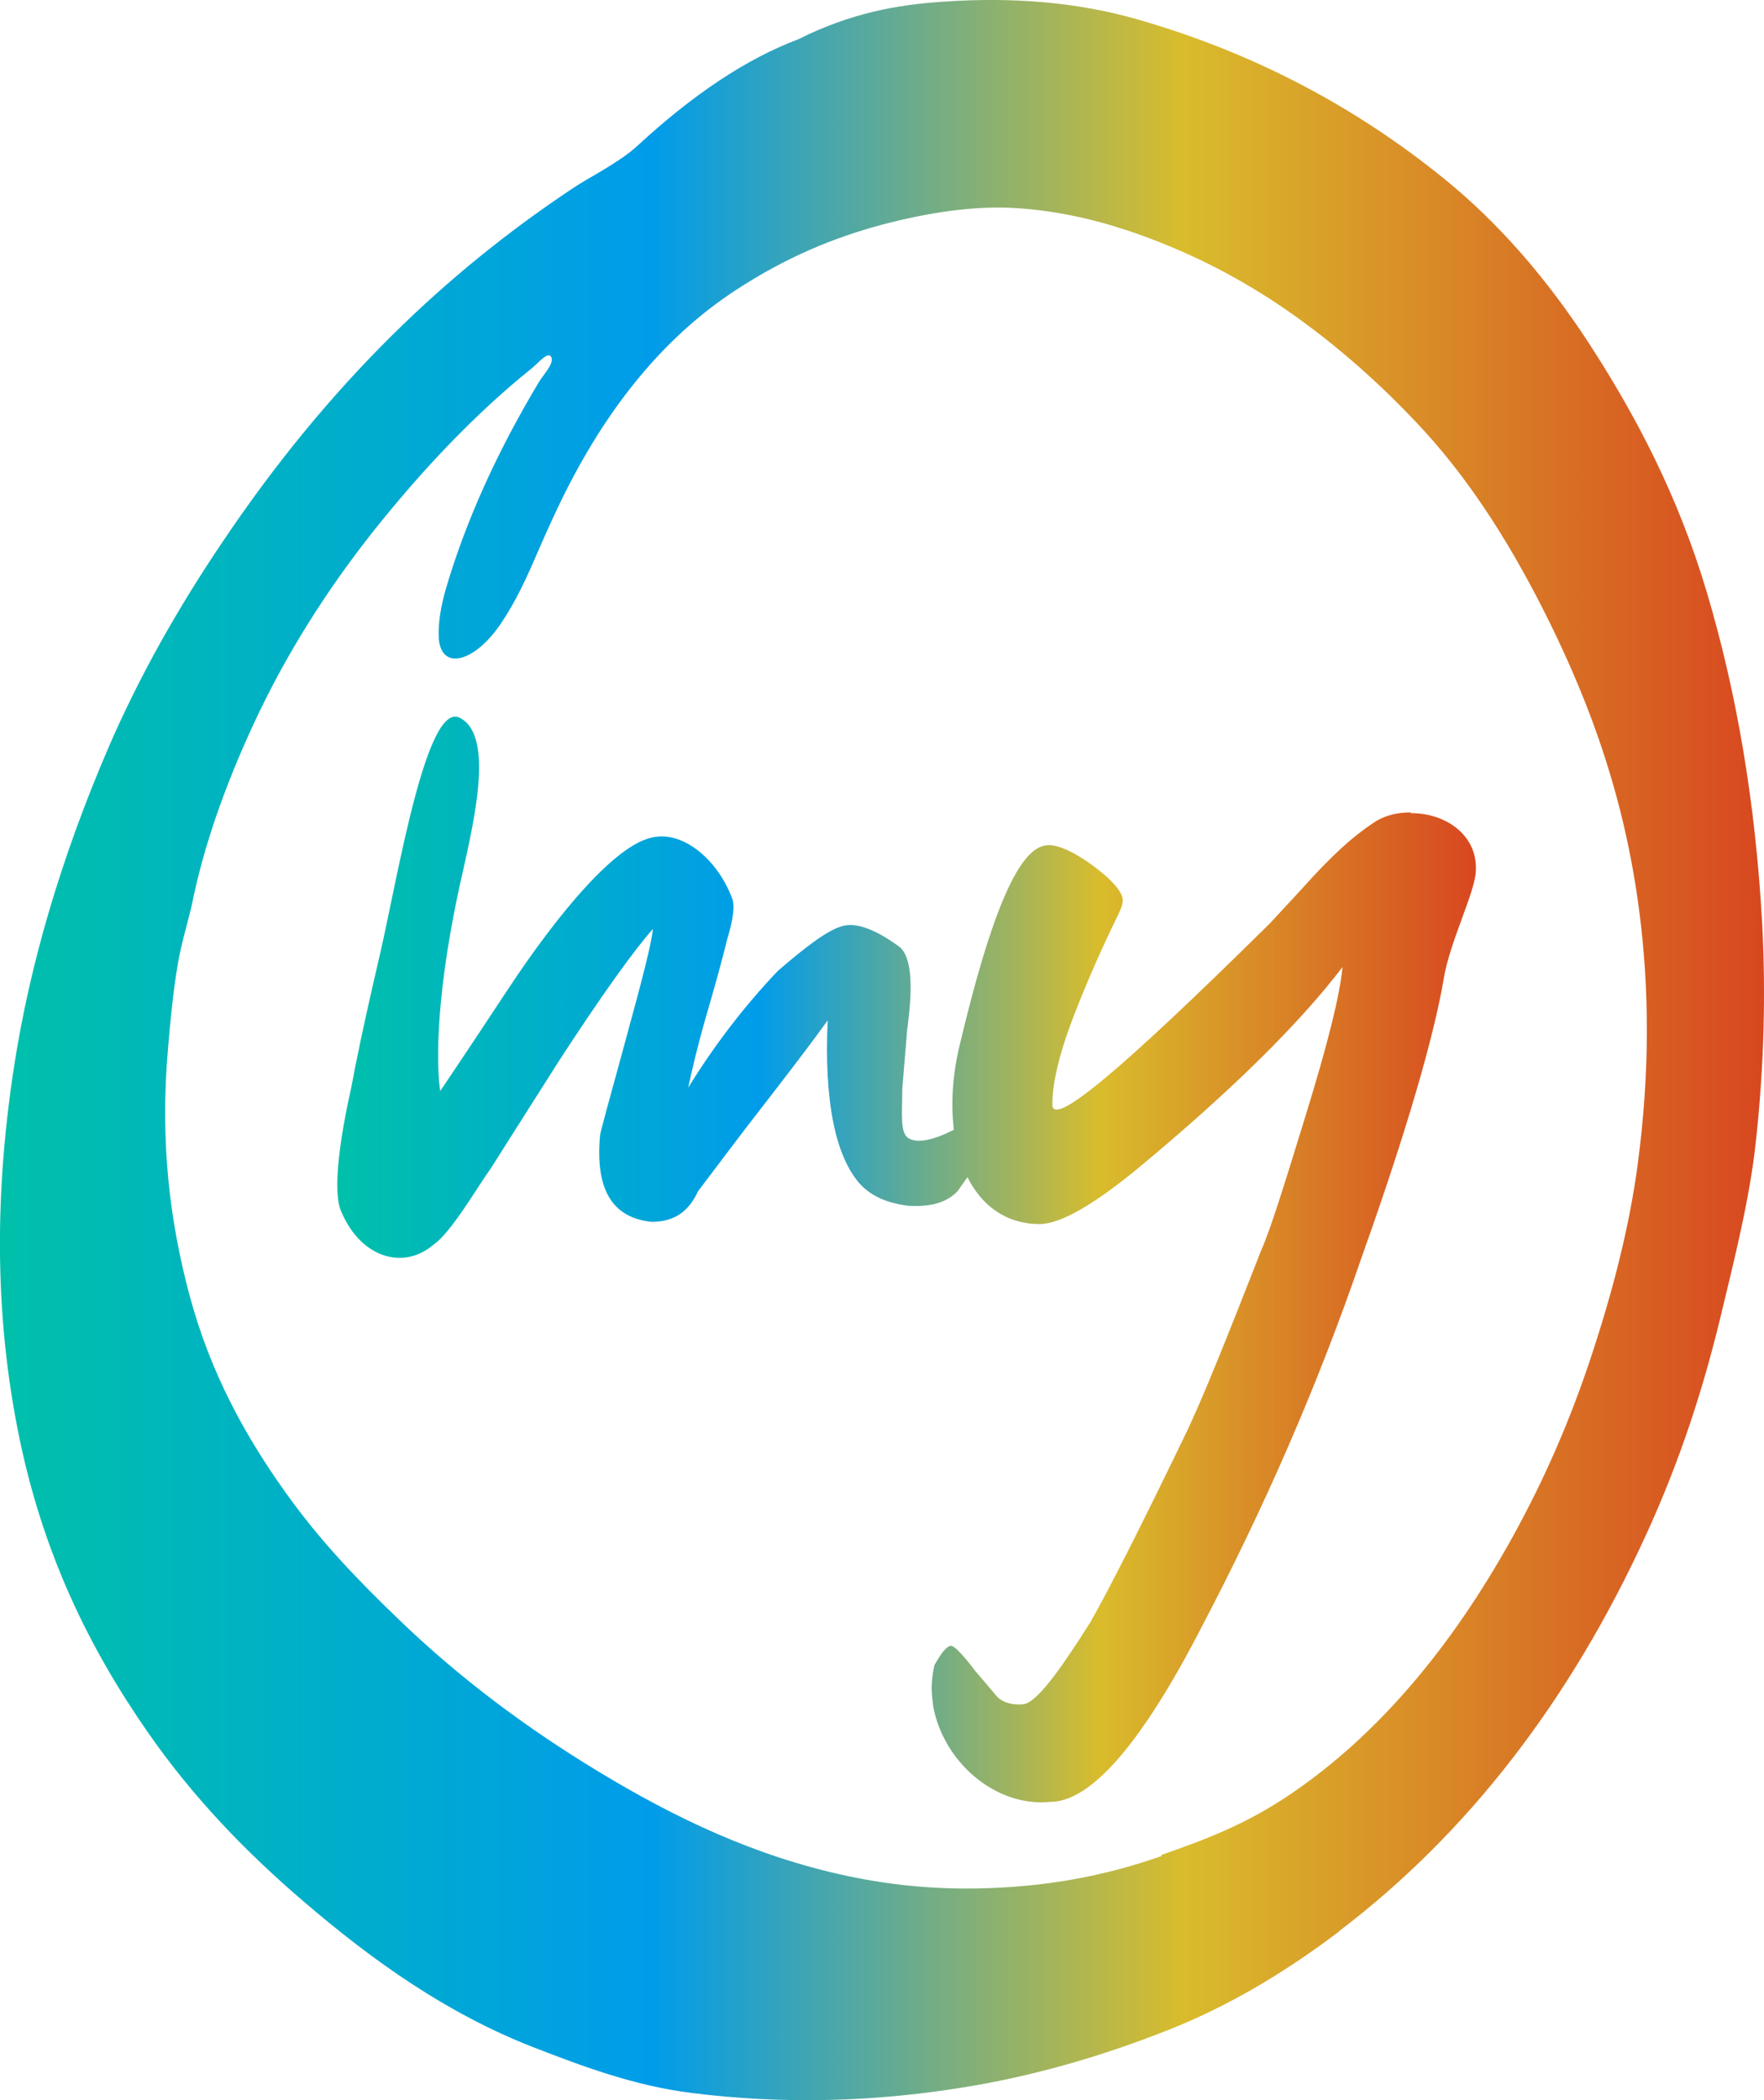
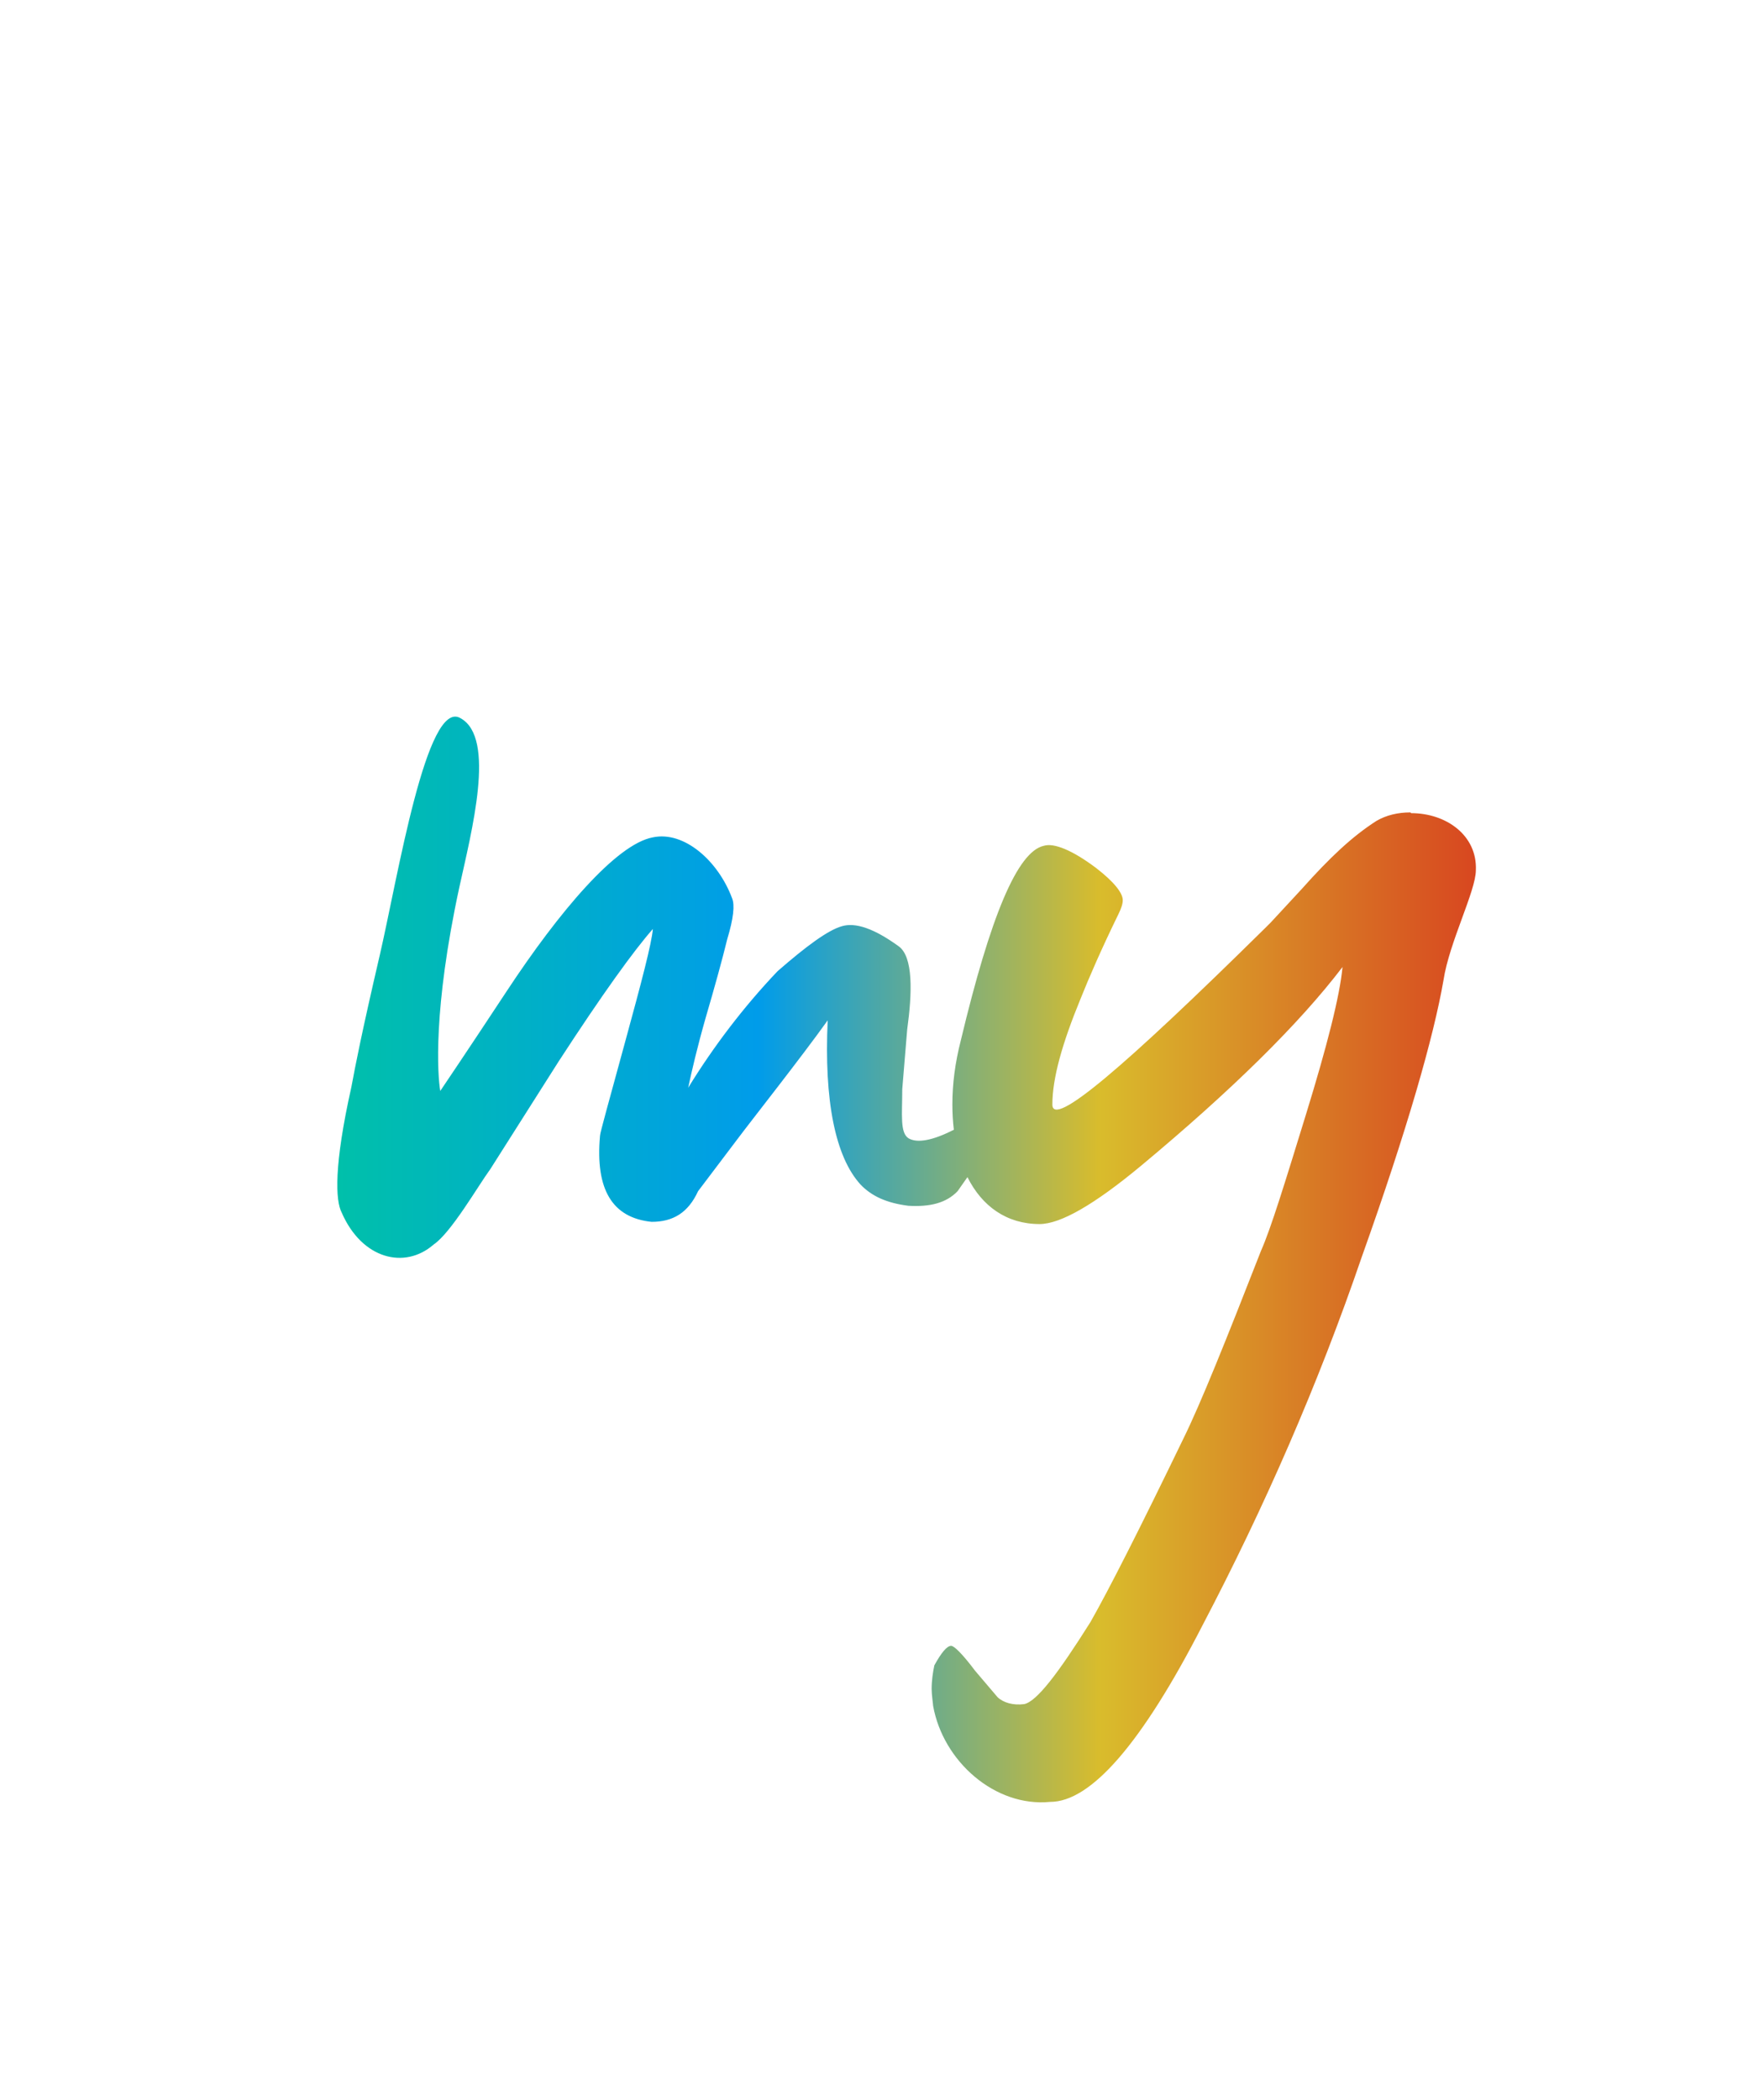
<svg xmlns="http://www.w3.org/2000/svg" xmlns:xlink="http://www.w3.org/1999/xlink" viewBox="0 0 71.44 85.05">
  <defs>
    <linearGradient id="a" data-name="Nepojmenovaný přechod 11" x1="0" y1="42.53" x2="71.44" y2="42.53" gradientUnits="userSpaceOnUse">
      <stop offset="0" stop-color="#00c0aa" />
      <stop offset=".37" stop-color="#009cea" />
      <stop offset=".67" stop-color="#d9bc2c" />
      <stop offset="1" stop-color="#d84720" />
    </linearGradient>
    <linearGradient id="b" data-name="Nepojmenovaný přechod 11" x1="13.66" y1="51" x2="59.77" y2="51" xlink:href="#a" />
  </defs>
  <g data-name="Vrstva_1">
-     <path d="M54.25 78.19c5.12-3.89 9.33-9.25 12.48-16.18 1.34-2.95 2.25-5.8 2.93-8.6.59-2.45 1.21-4.91 1.45-7.18.34-3.11.4-6.02.26-8.76-.27-4.97-1.04-9.44-2.25-13.5-1.16-3.89-2.86-7.13-4.79-10.1-1.68-2.57-3.6-4.81-5.83-6.62-3.67-2.98-7.81-5.14-12.45-6.47C43.64.09 41-.13 38.18.07c-1.82.12-3.71.45-5.85 1.52-2.1.79-4.27 2.24-6.51 4.31-.4.37-.8.61-1.19.86-.48.3-.96.55-1.44.87-5.04 3.35-9.83 7.84-14.18 14.32-1.81 2.68-3.38 5.46-4.62 8.33C2.45 34.79 1.2 39.1.57 43.19c-.87 5.64-.69 10.45.15 14.72C1.7 62.9 3.64 66.78 6 70.17c1.85 2.66 4.01 4.88 6.34 6.87 2.79 2.39 5.77 4.5 9.22 5.85 2.06.8 4.14 1.58 6.47 1.87 3.6.45 7.42.4 11.53-.32 2.53-.45 5.14-1.19 7.87-2.28 2.2-.88 4.48-2.18 6.81-3.95m-7.19-3.05c-2.47.87-4.76 1.22-6.95 1.3-2.04.08-3.96-.1-5.78-.49-3.73-.79-7.01-2.36-10.12-4.25-2.87-1.74-5.56-3.74-8.02-6.11-1.64-1.57-3.22-3.21-4.6-5.15-1.62-2.27-3.04-4.8-3.9-7.99-.78-2.92-1.22-6.16-.87-10.08.09-1.05.19-2.12.37-3.22.12-.79.38-1.65.58-2.48.47-2.37 1.34-4.85 2.52-7.39 1.29-2.78 2.93-5.37 4.81-7.75 2.05-2.58 4.2-4.83 6.44-6.63.27-.22.66-.7.79-.47.14.26-.29.69-.5 1.03-1.67 2.79-2.95 5.59-3.77 8.39-.2.7-.31 1.38-.28 1.96.08 1.34 1.43 1.02 2.51-.57.63-.93 1.07-1.91 1.49-2.89.41-.94.83-1.88 1.32-2.82 1.83-3.51 4.05-6.05 6.66-7.77 2.1-1.38 4.04-2.16 5.93-2.67 1.96-.52 3.81-.79 5.51-.68 1.99.13 3.8.62 5.52 1.28 2.2.84 4.23 1.97 6.1 3.35 1.74 1.28 3.35 2.74 4.86 4.38 2.01 2.2 3.66 4.86 5.1 7.79 1.67 3.4 3.03 7.12 3.62 11.68.4 3.1.44 6.48-.07 10.28-.33 2.47-1 5.11-1.91 7.84-.8 2.41-1.82 4.8-3.14 7.19-2.53 4.58-5.53 8.08-9.01 10.44-1.84 1.25-3.54 1.87-5.23 2.46" style="fill:url(#a)" />
    <path d="M57.12 32.9c-.51 0-.97.11-1.37.34-.97.62-1.88 1.47-3.03 2.76l-1.25 1.35-.23.23c-5.77 5.69-8.62 8.11-8.62 7.15 0-1.07.4-2.48 1.14-4.28.34-.85.85-2.03 1.54-3.44.11-.23.17-.4.17-.56 0-.28-.34-.73-1.08-1.3-.97-.73-1.71-1.02-2.11-.9-1.08.23-2.17 2.87-3.37 7.89-.23.9-.34 1.75-.34 2.59 0 .35.02.69.06 1.02-.86.44-1.48.55-1.83.35-.36-.22-.26-.97-.26-1.99l.2-2.42c.2-1.45.26-2.96-.36-3.38-.97-.7-1.73-.97-2.29-.8-.56.16-1.43.8-2.6 1.82-1.38 1.45-2.6 3.06-3.62 4.72.15-.7.36-1.61.71-2.84.36-1.23.66-2.31.87-3.17.26-.86.31-1.39.2-1.66-.56-1.51-1.94-2.74-3.21-2.47-1.48.27-3.8 3.01-5.92 6.23-1.62 2.46-2.69 4.04-2.69 4.04-.11-.63-.3-3.29.77-8.24.5-2.28 1.49-6.05.06-6.85-1.38-.86-2.56 6.49-3.28 9.59-.74 3.18-.99 4.48-1.15 5.34-.71 3.17-.65 4.6-.39 5.09.82 1.88 2.55 2.31 3.72 1.29.71-.48 1.79-2.36 2.3-3.06l2.76-4.35c1.78-2.74 3.06-4.51 3.82-5.37-.05.59-.46 2.15-1.12 4.56-.66 2.42-1.02 3.7-1.02 3.81-.2 2.2.51 3.33 2.09 3.49.87 0 1.48-.37 1.88-1.24l1.58-2.09c.56-.75 2.6-3.33 3.67-4.83-.15 3.27.31 5.53 1.33 6.65.46.48 1.07.75 1.94.86.87.05 1.53-.11 1.99-.59l.4-.57c.59 1.18 1.59 1.9 2.92 1.9.85 0 2.22-.79 4.11-2.36 3.65-3.04 6.4-5.74 8.16-8.05-.11 1.18-.63 3.21-1.48 5.97s-1.42 4.62-1.82 5.52c-1.43 3.66-2.45 6.2-3.14 7.6-1.77 3.66-3.03 6.14-3.77 7.44-1.31 2.08-2.17 3.21-2.68 3.32-.45.06-.85-.06-1.08-.28l-.91-1.07c-.51-.68-.85-1.01-.97-1.01-.17 0-.4.28-.68.79-.06.28-.11.62-.11.96 0 .23.06.62.06.68.4 2.25 2.51 4.11 4.74 3.89 1.65 0 3.71-2.36 6.17-7.15 2.51-4.79 4.68-9.75 6.45-14.92 1.83-5.13 2.91-8.9 3.31-11.21.23-1.52 1.31-3.61 1.31-4.45.06-1.41-1.2-2.31-2.62-2.31l-.03-.03Z" style="fill:url(#b);fill-rule:evenodd" />
  </g>
</svg>